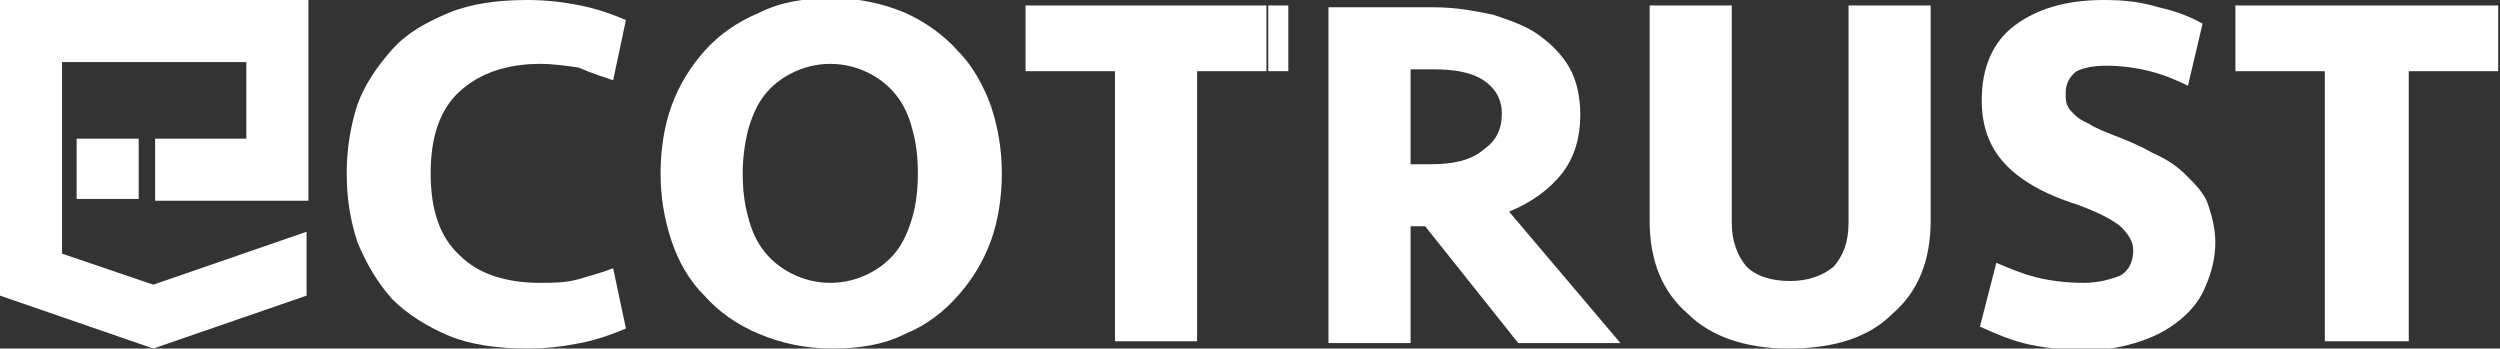
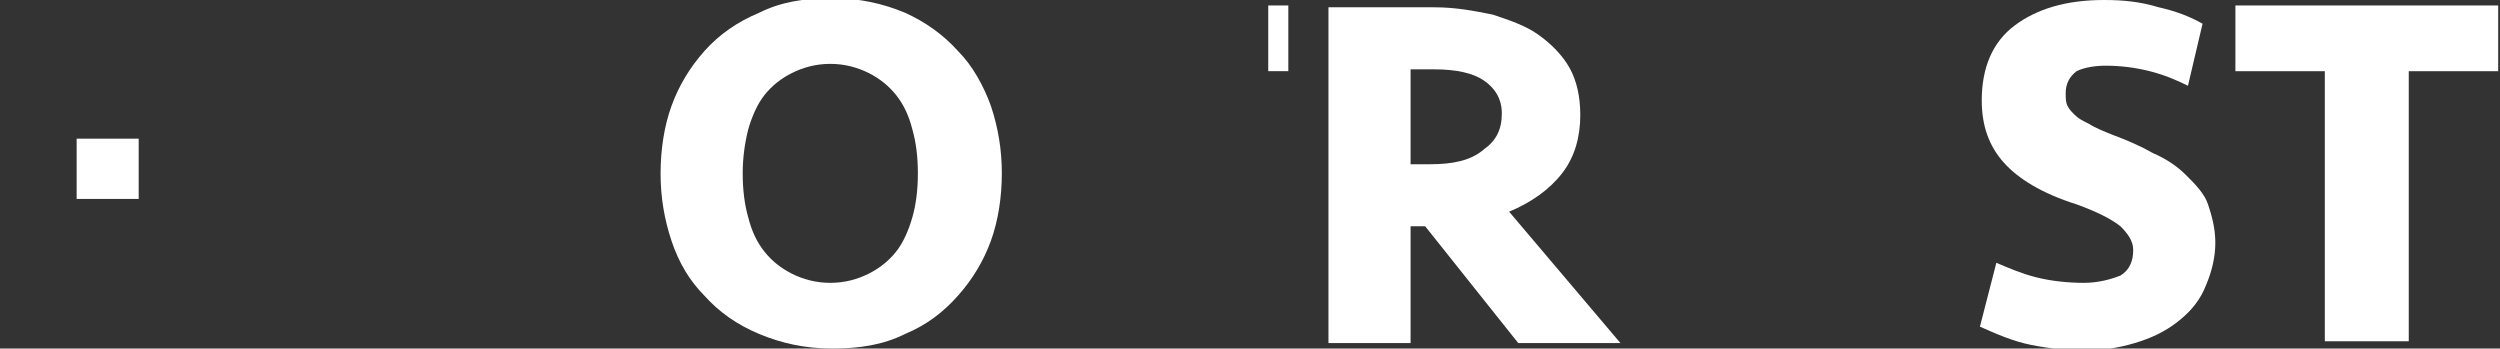
<svg xmlns="http://www.w3.org/2000/svg" version="1.1" id="Camada_1" x="0px" y="0px" viewBox="0 0 137 19.1" style="enable-background:new 0 0 137 19.1;" xml:space="preserve">
  <rect x="0" y="0" width="137" height="19.1" fill="#333333" stroke="none" />
  <style type="text/css">
	.st0{fill:#FFFFFF;}
</style>
  <g>
-     <path class="st0" d="M21.5,16.4c0.8,0.8,1.9,1.5,3.1,2c1.2,0.5,2.7,0.7,4.3,0.7c1,0,1.9-0.1,2.9-0.3c1-0.2,1.8-0.5,2.5-0.8   l-0.7-3.3c-0.5,0.2-1.2,0.4-1.9,0.6c-0.7,0.2-1.4,0.2-2.1,0.2c-1.9,0-3.4-0.5-4.4-1.5c-1.1-1-1.6-2.5-1.6-4.5c0-2,0.5-3.5,1.6-4.5   c1.1-1,2.6-1.5,4.4-1.5c0.7,0,1.4,0.1,2.1,0.2C32.4,4,33,4.2,33.6,4.4l0.7-3.3c-0.7-0.3-1.5-0.6-2.5-0.8c-1-0.2-1.9-0.3-2.9-0.3   c-1.6,0-3.1,0.2-4.3,0.7c-1.2,0.5-2.3,1.1-3.1,2s-1.5,1.9-1.9,3C19.2,6.9,19,8.2,19,9.5c0,1.4,0.2,2.6,0.6,3.8   C20.1,14.5,20.7,15.5,21.5,16.4z" />
    <path class="st0" d="M38.6,16.2c0.8,0.9,1.8,1.6,3,2.1c1.2,0.5,2.5,0.8,4,0.8c1.5,0,2.8-0.2,4-0.8c1.2-0.5,2.1-1.2,2.9-2.1   c0.8-0.9,1.4-1.9,1.8-3c0.4-1.1,0.6-2.4,0.6-3.7c0-1.3-0.2-2.5-0.6-3.7c-0.4-1.1-1-2.2-1.8-3c-0.8-0.9-1.8-1.6-2.9-2.1   c-1.2-0.5-2.5-0.8-4-0.8c-1.5,0-2.8,0.2-4,0.8c-1.2,0.5-2.2,1.2-3,2.1c-0.8,0.9-1.4,1.9-1.8,3c-0.4,1.1-0.6,2.4-0.6,3.7   c0,1.3,0.2,2.5,0.6,3.7C37.2,14.4,37.8,15.4,38.6,16.2z M41,7.1c0.2-0.7,0.5-1.4,0.9-1.9c0.4-0.5,0.9-0.9,1.5-1.2   c0.6-0.3,1.3-0.5,2.1-0.5c0.8,0,1.5,0.2,2.1,0.5c0.6,0.3,1.1,0.7,1.5,1.2c0.4,0.5,0.7,1.1,0.9,1.9c0.2,0.7,0.3,1.5,0.3,2.4   c0,0.9-0.1,1.7-0.3,2.4c-0.2,0.7-0.5,1.4-0.9,1.9c-0.4,0.5-0.9,0.9-1.5,1.2c-0.6,0.3-1.3,0.5-2.1,0.5c-0.8,0-1.5-0.2-2.1-0.5   c-0.6-0.3-1.1-0.7-1.5-1.2c-0.4-0.5-0.7-1.1-0.9-1.9c-0.2-0.7-0.3-1.5-0.3-2.4C40.7,8.7,40.8,7.9,41,7.1z" />
    <path class="st0" d="M7.6,7.6H4.2v3.3h3.4V7.6z" />
-     <path class="st0" d="M16.8,16.2v-3.5l-8.4,2.9l-5-1.7V3.4h10.1v4.2h-5v3.4h8.4V0H0v16.2l8.4,2.9L16.8,16.2z" />
    <path class="st0" d="M70.6,0.3h-1.1v3.6h1.1V0.3z" />
-     <path class="st0" d="M56.2,0.3v3.6h4.9v14.8h4.5V3.9h3.8V0.3H56.2z" />
    <path class="st0" d="M77.3,12.4h0.8l5.1,6.4h5.6l-6.1-7.2c1.2-0.5,2.2-1.2,2.9-2.1c0.7-0.9,1-2,1-3.2c0-1-0.2-1.9-0.6-2.6   c-0.4-0.7-1-1.3-1.7-1.8c-0.7-0.5-1.6-0.8-2.5-1.1c-1-0.2-2-0.4-3.2-0.4h-5.8v18.4h4.5L77.3,12.4L77.3,12.4z M77.3,3.8h1.3   c1.2,0,2.1,0.2,2.7,0.6c0.6,0.4,1,1,1,1.8c0,0.9-0.3,1.5-1,2C80.6,8.8,79.6,9,78.4,9h-1.1V3.8z" />
-     <path class="st0" d="M98,19.1c2.5,0,4.4-0.6,5.7-1.9c1.4-1.2,2.1-2.9,2.1-5.1V0.3h-4.5v11.9c0,1.1-0.3,1.8-0.8,2.4   c-0.6,0.5-1.4,0.8-2.4,0.8c-1.1,0-1.9-0.3-2.4-0.8c-0.5-0.6-0.8-1.4-0.8-2.4V0.3h-4.5v11.8c0,2.2,0.7,3.9,2.1,5.1   C93.7,18.4,95.6,19.1,98,19.1z" />
    <path class="st0" d="M114.2,15.5c-0.9,0-1.8-0.1-2.6-0.3c-0.8-0.2-1.5-0.5-2.2-0.8l-0.9,3.5c0.9,0.4,1.8,0.8,2.8,1   c1,0.2,2,0.3,3,0.3c1.1,0,2.1-0.2,3-0.5c0.9-0.3,1.6-0.7,2.2-1.2c0.6-0.5,1.1-1.1,1.4-1.9c0.3-0.7,0.5-1.5,0.5-2.3   c0-0.8-0.2-1.5-0.4-2.1s-0.7-1.1-1.2-1.6c-0.5-0.5-1.1-0.9-1.8-1.2c-0.7-0.4-1.4-0.7-2.2-1c-0.5-0.2-1-0.4-1.3-0.6   c-0.4-0.2-0.6-0.3-0.8-0.5c-0.2-0.2-0.3-0.3-0.4-0.5c-0.1-0.2-0.1-0.4-0.1-0.7c0-0.5,0.2-0.9,0.6-1.2c0.4-0.2,1-0.3,1.6-0.3   c0.8,0,1.6,0.1,2.4,0.3c0.8,0.2,1.5,0.5,2.1,0.8l0.8-3.4c-0.7-0.4-1.5-0.7-2.4-0.9c-1-0.3-1.9-0.4-3-0.4c-2.1,0-3.7,0.5-4.9,1.4   c-1.2,0.9-1.8,2.3-1.8,4.1c0,1.4,0.4,2.5,1.2,3.4c0.8,0.9,2.1,1.7,4,2.3c1.1,0.4,1.9,0.8,2.4,1.2c0.4,0.4,0.7,0.8,0.7,1.3   c0,0.6-0.2,1.1-0.7,1.4C115.7,15.3,115,15.5,114.2,15.5z" />
    <path class="st0" d="M127.5,18.7h4.5V3.9h4.9V0.3h-14.4v3.6h4.9V18.7z" />
  </g>
</svg>